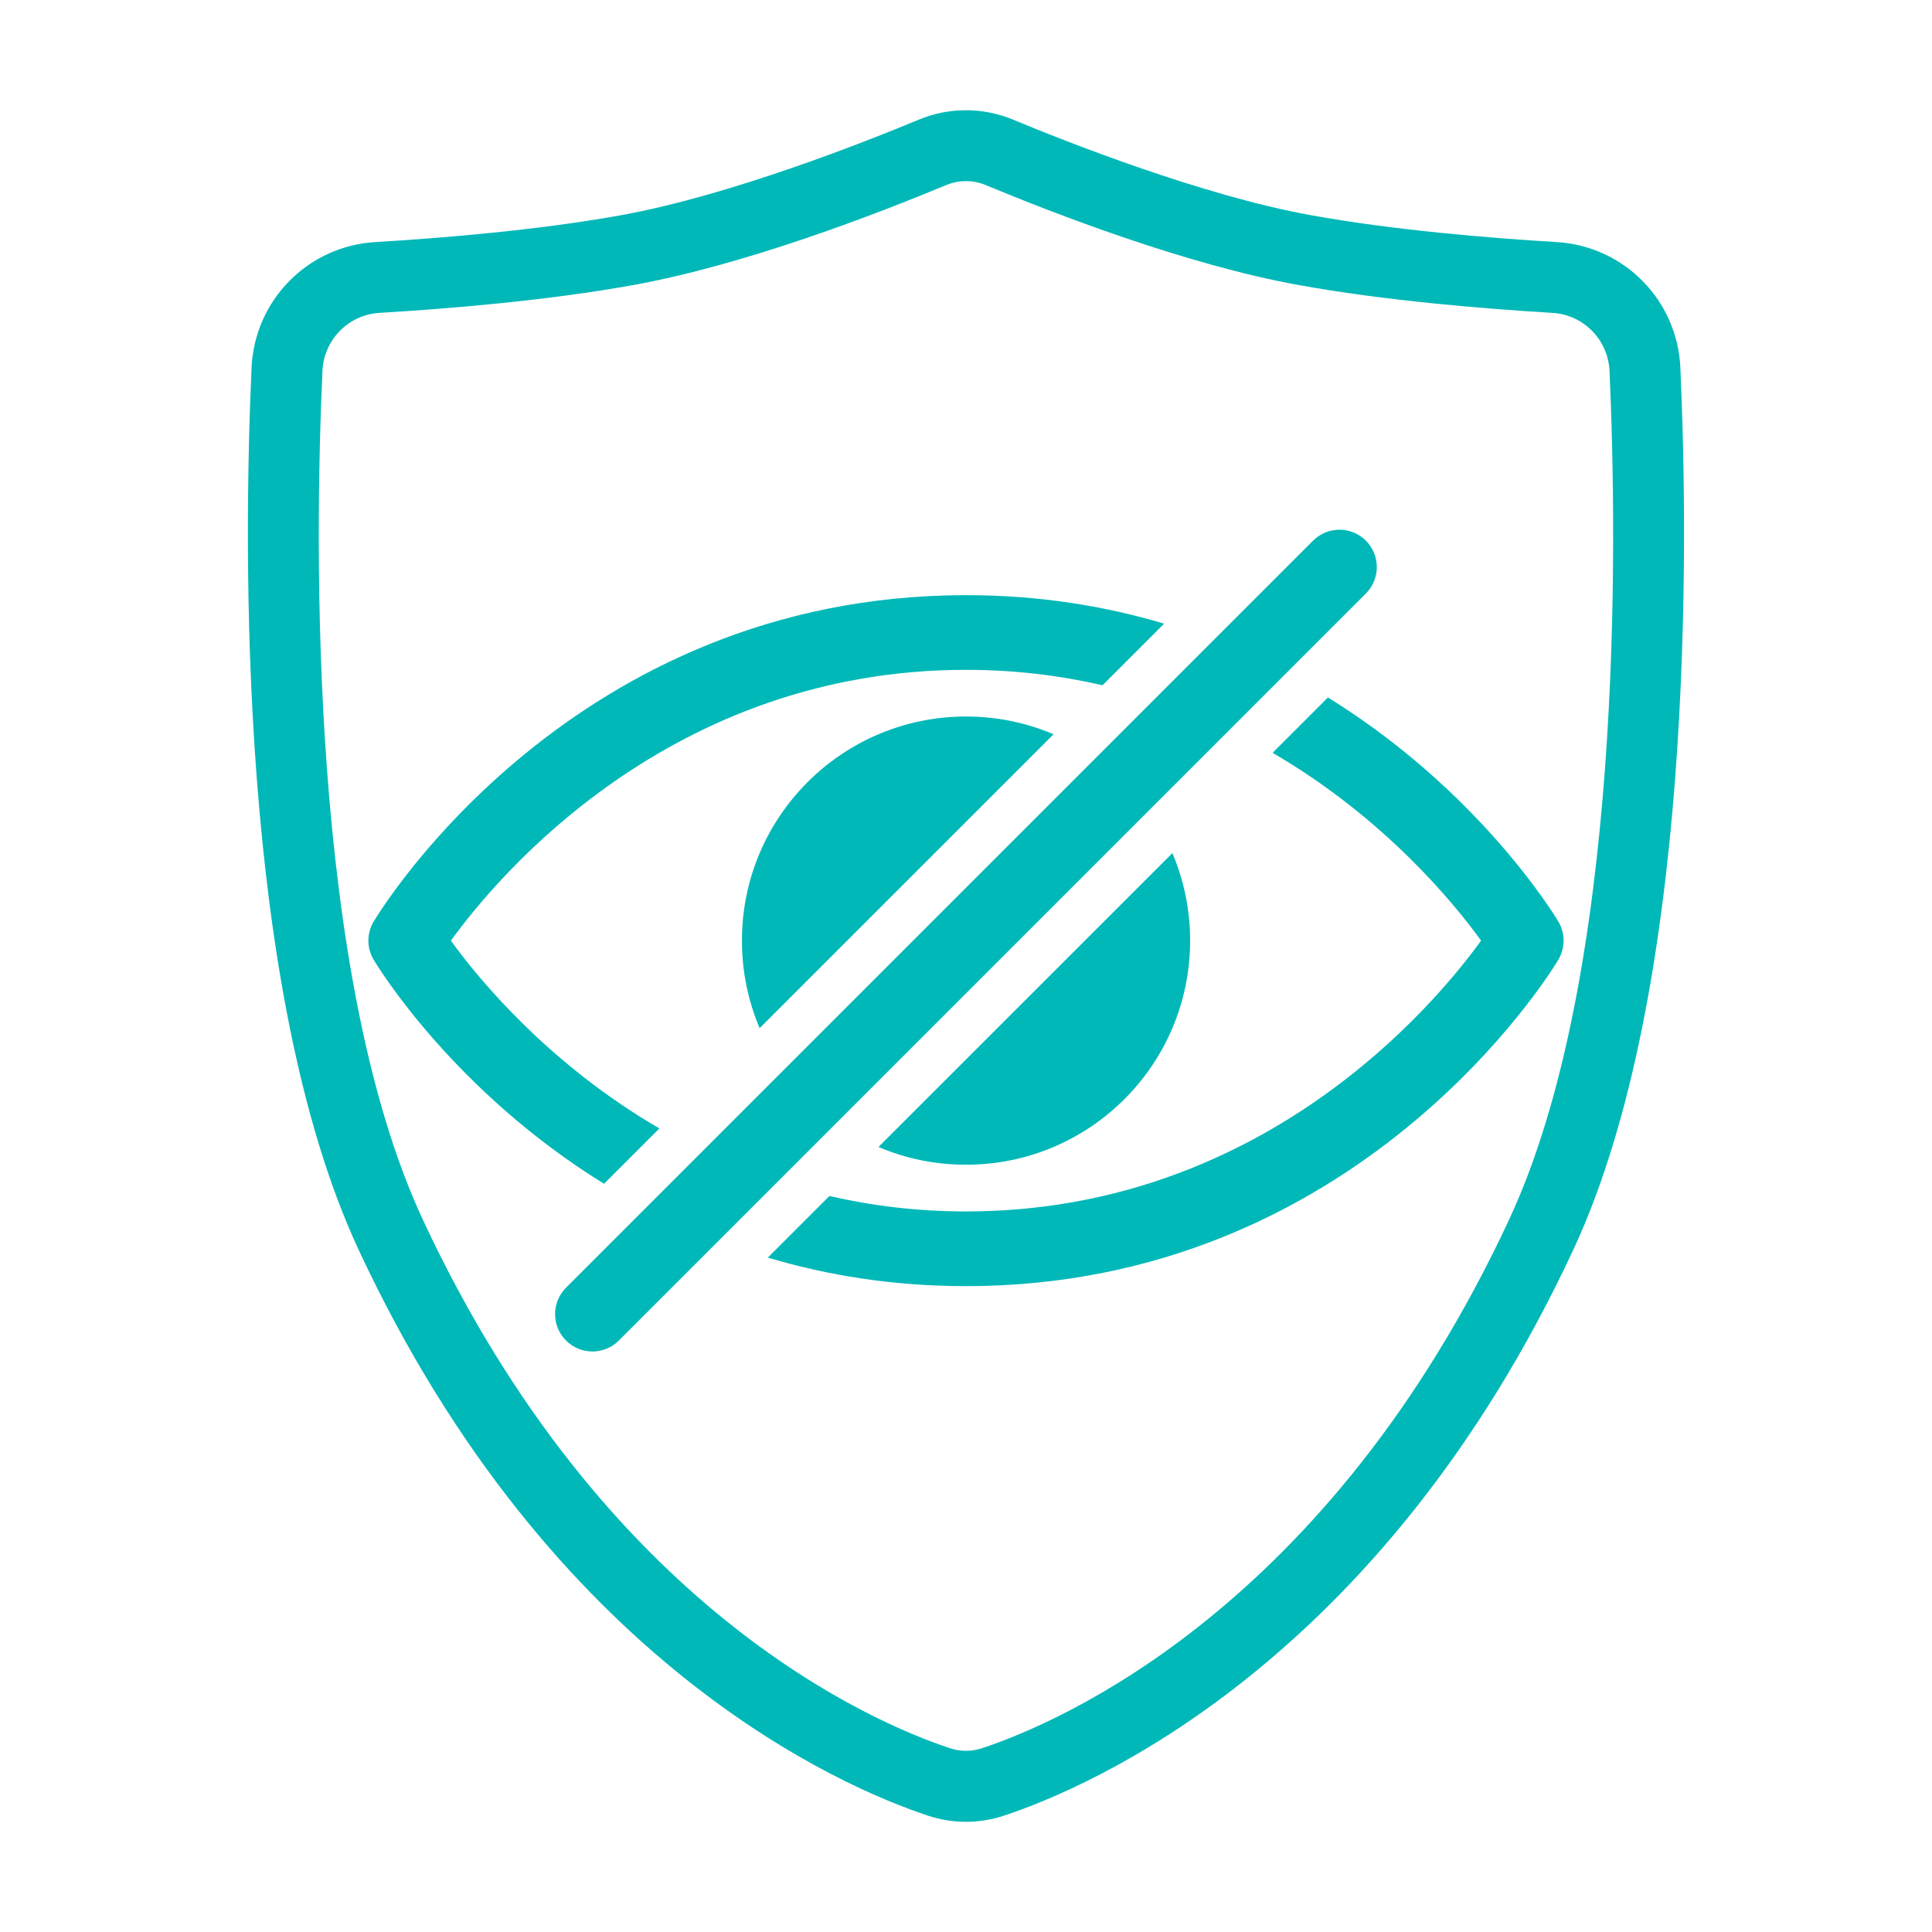
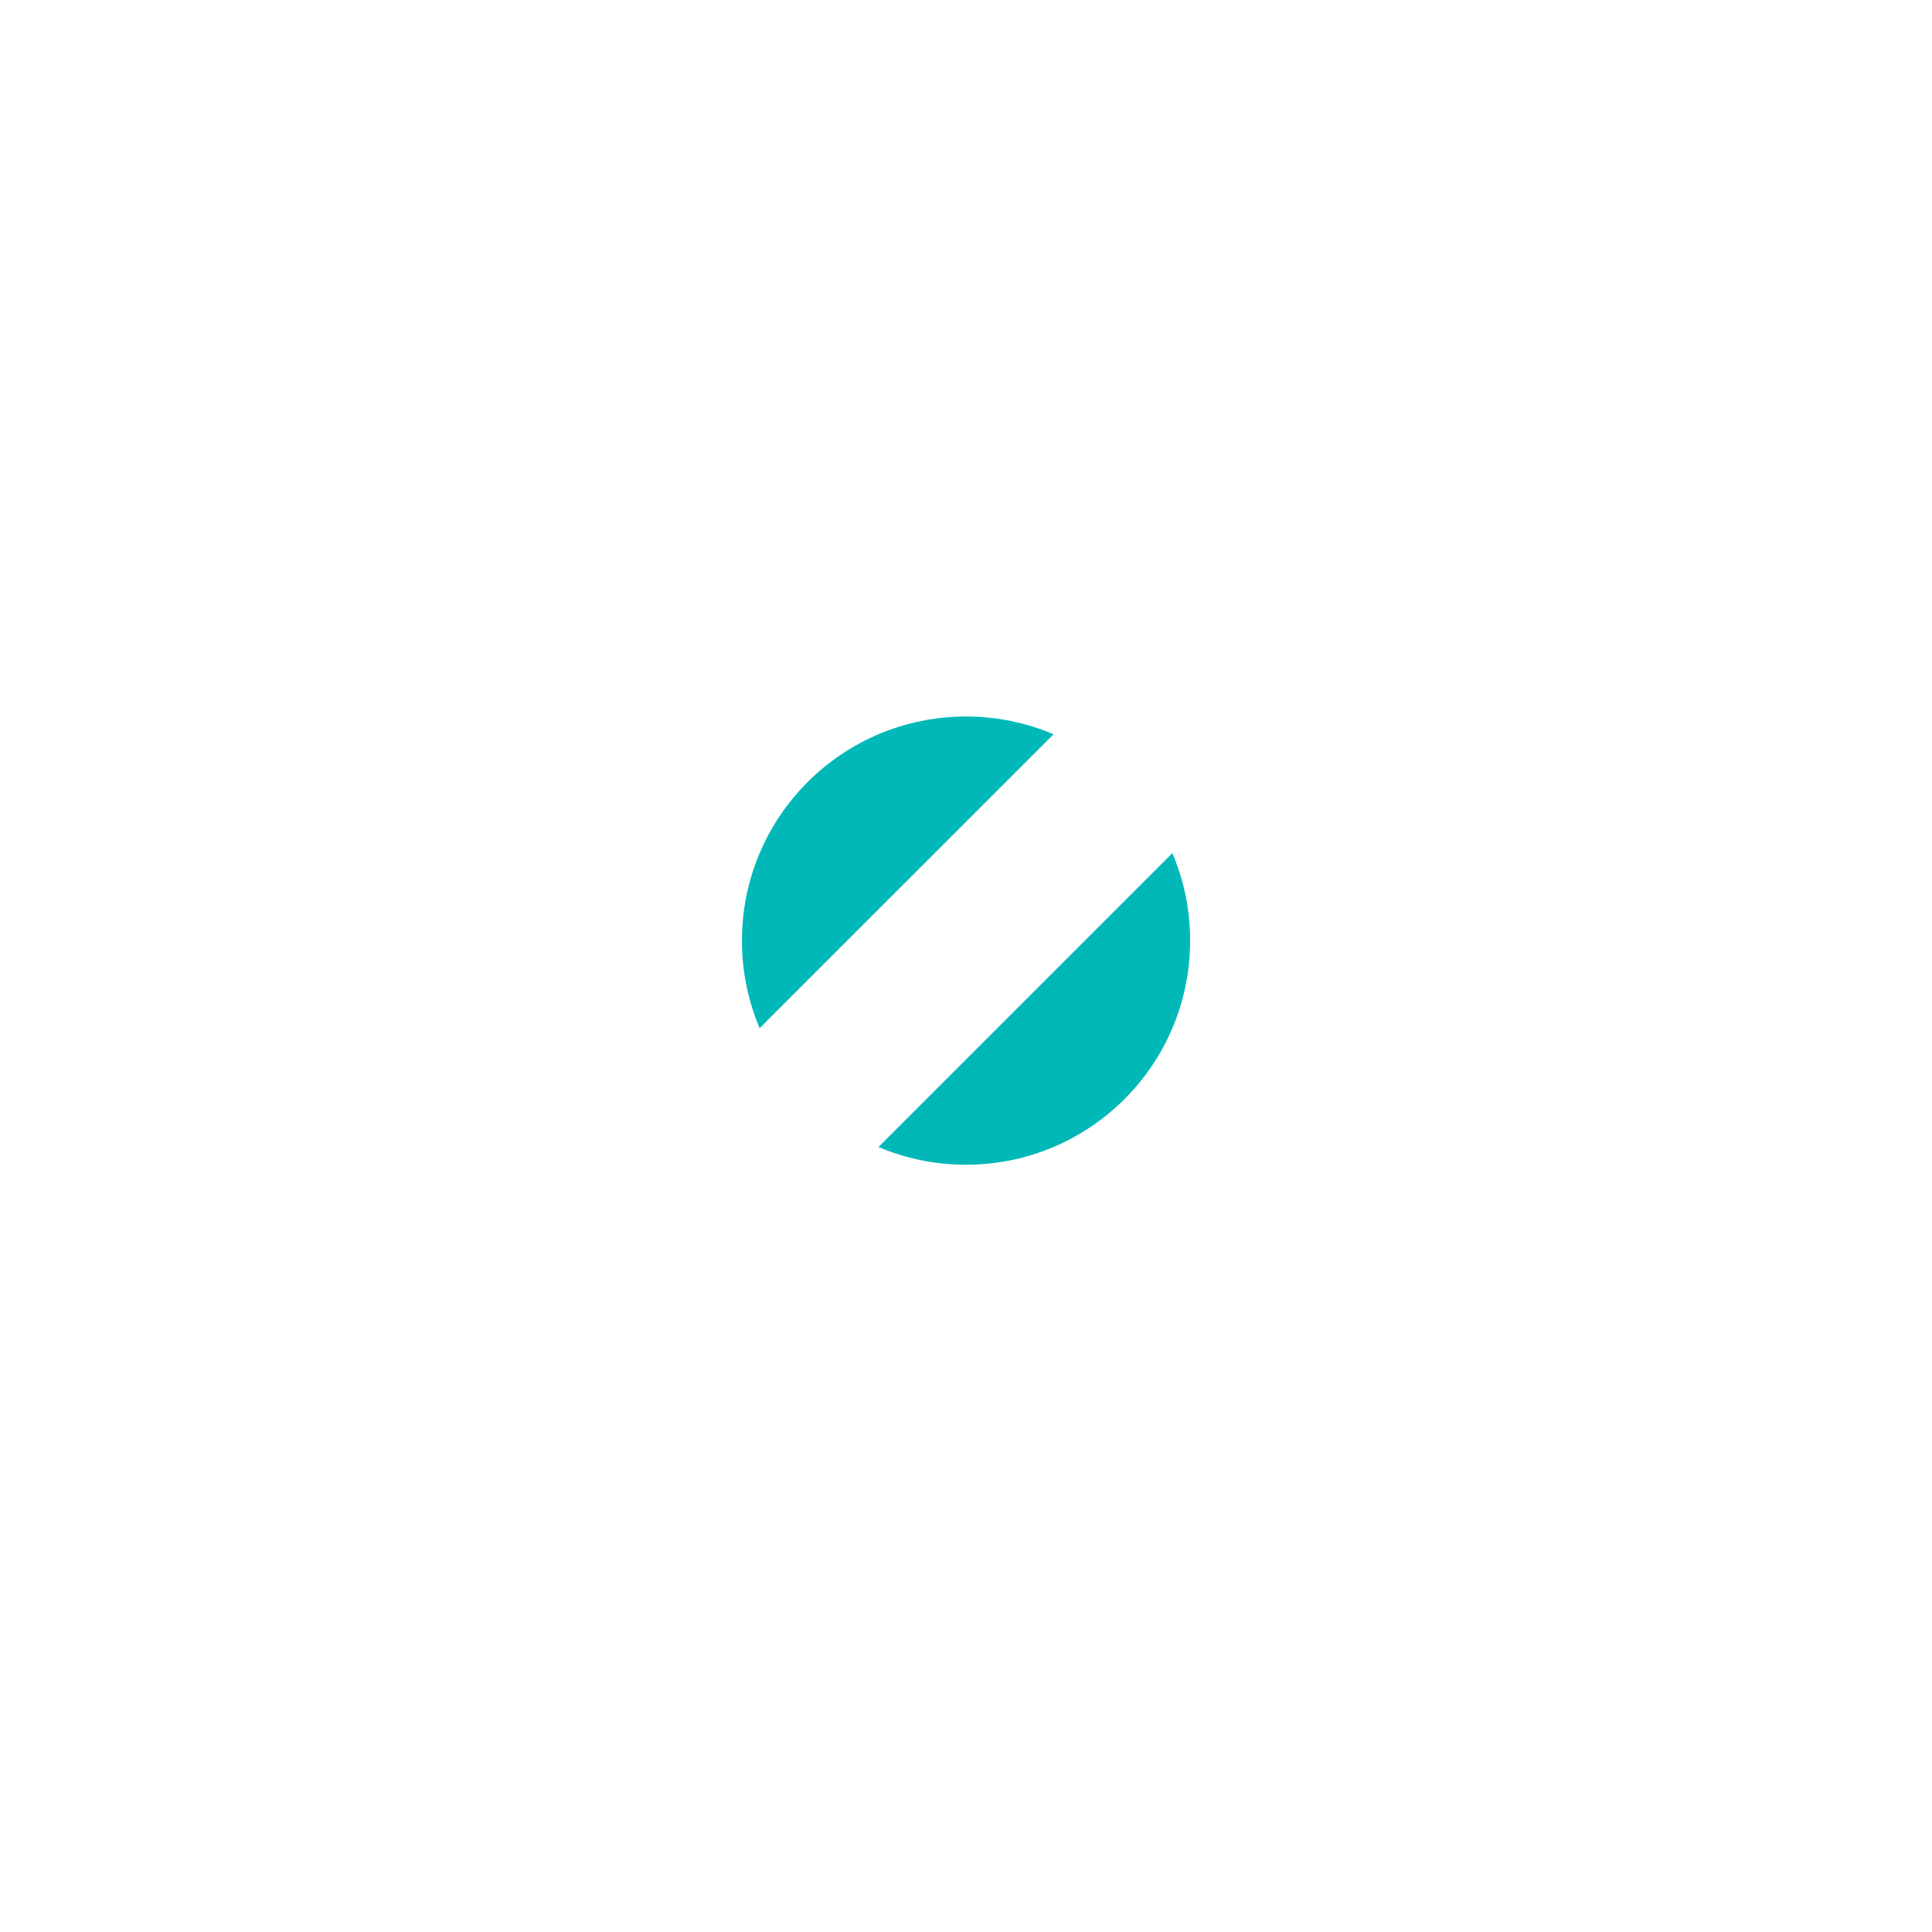
<svg xmlns="http://www.w3.org/2000/svg" style="fill-rule:evenodd;clip-rule:evenodd;stroke-linejoin:round;stroke-miterlimit:2;" xml:space="preserve" version="1.1" viewBox="0 0 200 200" height="100%" width="100%">
  <g transform="matrix(4.167,0,0,4.167,156.217,73.413)">
-     <path style="fill:rgb(0,184,184);fill-rule:nonzero;" d="M0,12.684C-4.497,22.338 -11.166,25.176 -13.103,25.816C-13.354,25.898 -13.63,25.898 -13.881,25.816C-15.818,25.176 -22.487,22.338 -26.984,12.684C-29.818,6.6 -29.673,-4.088 -29.479,-8.401C-29.444,-9.178 -28.834,-9.799 -28.06,-9.845C-26.361,-9.947 -23.884,-10.149 -21.732,-10.541C-18.968,-11.043 -15.691,-12.309 -13.983,-13.02C-13.826,-13.085 -13.661,-13.118 -13.492,-13.118C-13.323,-13.118 -13.158,-13.085 -13.001,-13.02C-11.293,-12.309 -8.015,-11.043 -5.252,-10.541C-3.1,-10.149 -0.623,-9.947 1.076,-9.845C1.85,-9.799 2.461,-9.178 2.496,-8.401C2.689,-4.088 2.834,6.601 0,12.684M4.256,-8.48C4.181,-10.161 2.858,-11.504 1.181,-11.604C-0.47,-11.703 -2.872,-11.899 -4.937,-12.274C-7.636,-12.765 -11.002,-14.097 -12.325,-14.647C-13.07,-14.956 -13.913,-14.957 -14.66,-14.647C-15.981,-14.097 -19.346,-12.765 -22.046,-12.274C-24.112,-11.899 -26.514,-11.703 -28.165,-11.604C-29.842,-11.504 -31.164,-10.161 -31.24,-8.48C-31.439,-4.037 -31.579,6.991 -28.581,13.428C-23.786,23.723 -16.54,26.793 -14.433,27.489C-14.129,27.589 -13.812,27.641 -13.492,27.641C-13.171,27.641 -12.855,27.589 -12.551,27.489C-10.444,26.793 -3.198,23.723 1.597,13.428C4.595,6.993 4.455,-4.036 4.256,-8.48" />
-   </g>
+     </g>
  <g transform="matrix(4.167,0,0,4.167,68.259,67.341)">
-     <path style="fill:rgb(0,184,184);fill-rule:nonzero;" d="M0,11.873C-2.772,10.261 -4.504,8.142 -5.18,7.208C-4.015,5.599 0.269,0.48 7.618,0.48C8.833,0.48 9.962,0.622 11.009,0.863L12.539,-0.667C11.069,-1.106 9.43,-1.375 7.618,-1.375C-2.134,-1.375 -6.899,6.401 -7.097,6.732C-7.273,7.025 -7.273,7.391 -7.097,7.684C-6.975,7.889 -5.099,10.948 -1.375,13.248L0,11.873Z" />
-   </g>
+     </g>
  <g transform="matrix(4.167,0,0,4.167,161.315,109.956)">
-     <path style="fill:rgb(0,184,184);fill-rule:nonzero;" d="M0,-3.496C-0.123,-3.701 -1.999,-6.759 -5.723,-9.06L-7.098,-7.685C-4.326,-6.073 -2.594,-3.954 -1.918,-3.02C-3.082,-1.41 -7.366,3.708 -14.716,3.708C-15.931,3.708 -17.06,3.566 -18.108,3.325L-19.638,4.855C-18.167,5.294 -16.528,5.564 -14.716,5.564C-4.965,5.564 -0.198,-2.212 0,-2.543C0.175,-2.837 0.175,-3.203 0,-3.496" />
-   </g>
+     </g>
  <g transform="matrix(2.301,3.474,3.474,-2.301,78.13,80.76)">
    <path style="fill:rgb(0,184,184);fill-rule:nonzero;" d="M3.149,-2.467C3.791,-2.893 4.491,-3.168 5.204,-3.301L3.149,6.818C2.543,6.418 2.006,5.892 1.581,5.249C-0.118,2.685 0.585,-0.77 3.149,-2.467" />
  </g>
  <g transform="matrix(3.474,2.301,2.301,-3.474,92.27,113.988)">
    <path style="fill:rgb(0,184,184);fill-rule:nonzero;" d="M2.419,-0.293C4.983,1.404 5.685,4.859 3.987,7.423C3.562,8.066 3.024,8.592 2.419,8.992L0.363,-1.126C1.076,-0.995 1.776,-0.72 2.419,-0.293" />
  </g>
  <g transform="matrix(4.167,0,0,4.167,141.396,138.772)">
-     <path style="fill:rgb(0,184,184);fill-rule:nonzero;" d="M0,-19.871C-0.181,-20.052 -0.418,-20.143 -0.656,-20.143C-0.893,-20.143 -1.131,-20.052 -1.312,-19.871L-19.871,-1.312C-20.233,-0.95 -20.233,-0.362 -19.871,0C-19.689,0.181 -19.452,0.272 -19.214,0.272C-18.977,0.272 -18.74,0.181 -18.559,0L0,-18.559C0.362,-18.921 0.362,-19.509 0,-19.871" />
-   </g>
+     </g>
</svg>